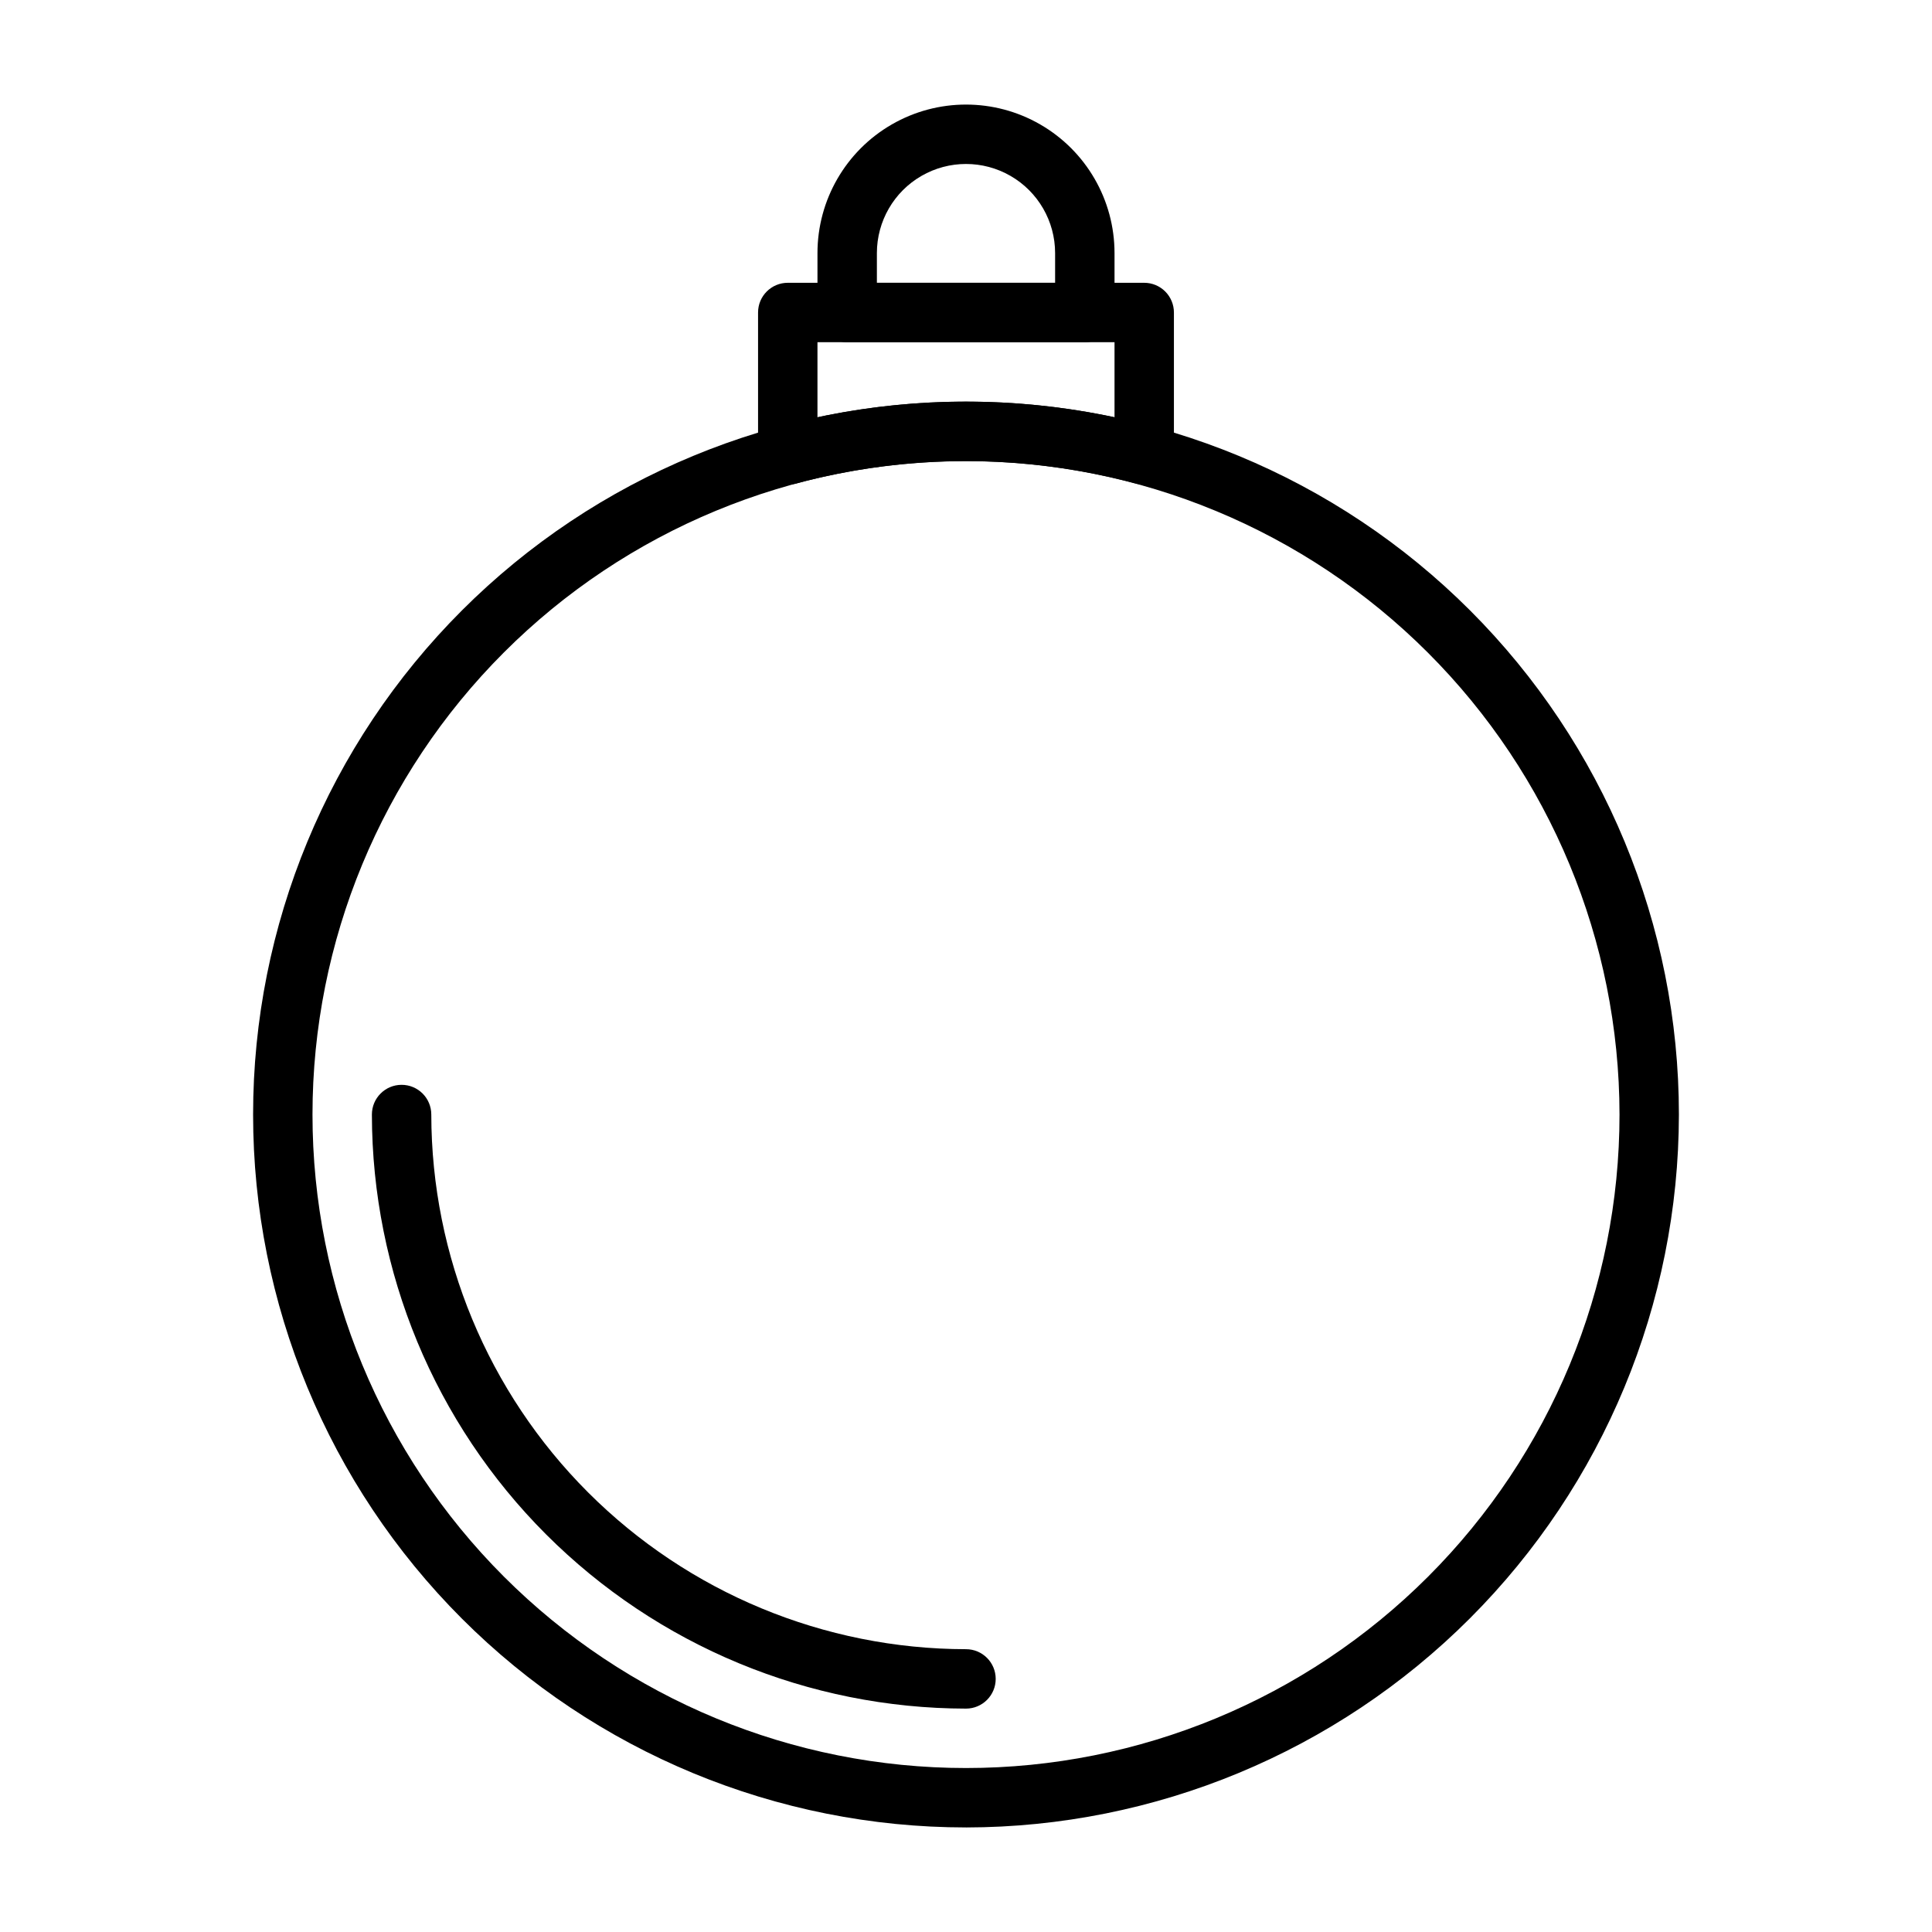
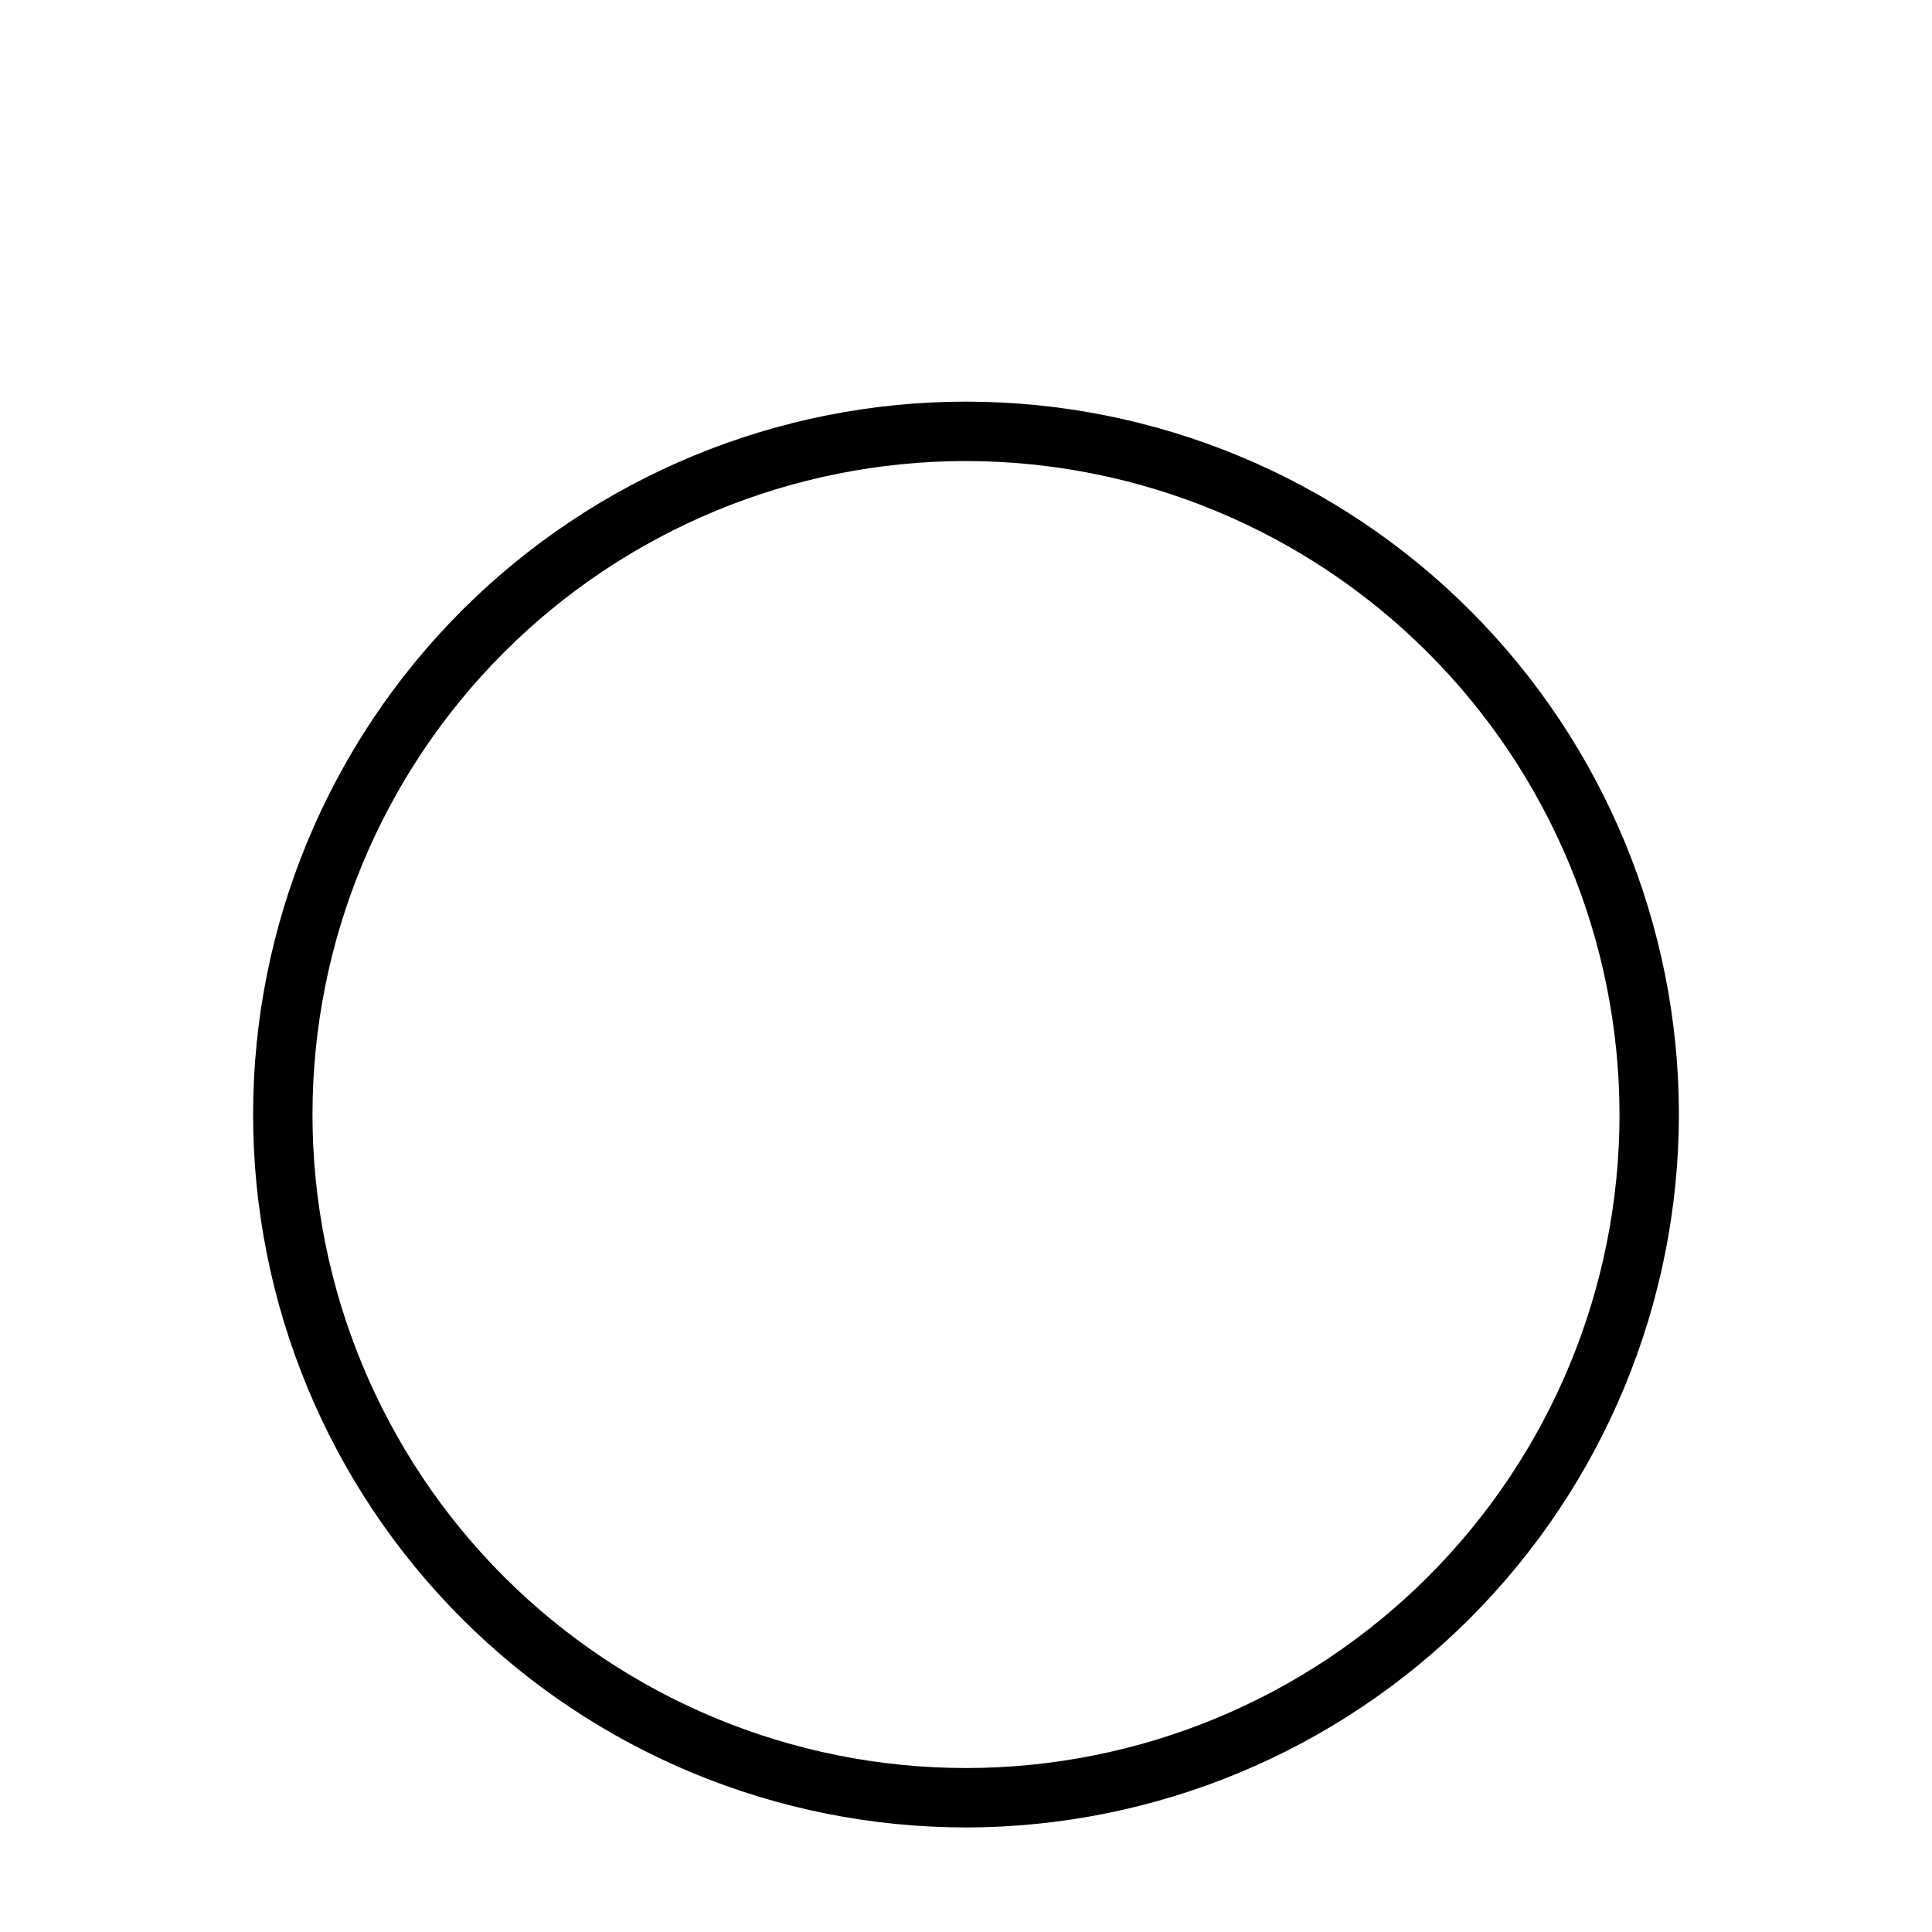
<svg xmlns="http://www.w3.org/2000/svg" fill="#000000" width="800px" height="800px" version="1.1" viewBox="144 144 512 512">
  <g>
-     <path d="m431.49 234.69h-62.977c-4.348 0-7.875-3.527-7.875-7.875v-15.742c0-14.062 7.504-27.055 19.684-34.086 12.176-7.031 27.18-7.031 39.359 0 12.176 7.031 19.68 20.023 19.68 34.086v15.742c0 2.09-0.832 4.09-2.305 5.566-1.477 1.477-3.481 2.309-5.566 2.309zm-55.105-15.746h47.23v-7.871c0-8.438-4.5-16.234-11.809-20.453-7.305-4.219-16.309-4.219-23.613 0-7.309 4.219-11.809 12.016-11.809 20.453z" />
-     <path d="m447.23 272.44c-0.691 0.004-1.383-0.09-2.051-0.27-29.598-7.949-60.766-7.949-90.359 0-2.367 0.637-4.894 0.137-6.84-1.352-1.945-1.488-3.086-3.801-3.086-6.25v-37.754c0-4.348 3.523-7.871 7.871-7.871h94.465c2.09 0 4.09 0.828 5.566 2.305 1.477 1.477 2.305 3.481 2.305 5.566v37.754c0.004 2.09-0.828 4.094-2.305 5.57-1.477 1.477-3.477 2.305-5.566 2.301zm-47.23-22.008c13.227 0.004 26.418 1.391 39.359 4.144v-19.887h-78.723v19.887c12.941-2.754 26.133-4.141 39.363-4.144z" />
    <path d="m400 628.29c-50.109 0-98.164-19.906-133.59-55.336-35.43-35.434-55.336-83.488-55.336-133.59 0-50.109 19.906-98.164 55.336-133.59s83.484-55.336 133.59-55.336c50.105 0 98.16 19.906 133.59 55.336 35.434 35.43 55.336 83.484 55.336 133.59-0.055 50.09-19.98 98.109-55.398 133.53-35.418 35.418-83.438 55.344-133.53 55.402zm0-362.11c-45.934 0-89.984 18.246-122.46 50.723-32.48 32.48-50.727 76.527-50.727 122.46 0 45.93 18.246 89.98 50.727 122.46 32.477 32.477 76.527 50.723 122.46 50.723 45.93 0 89.98-18.246 122.46-50.723 32.48-32.48 50.727-76.531 50.727-122.46-0.051-45.918-18.316-89.938-50.781-122.4-32.469-32.469-76.488-50.73-122.4-50.781z" />
-     <path d="m400 596.8c-41.742-0.047-81.762-16.652-111.28-46.168-29.516-29.516-46.117-69.531-46.164-111.27 0-4.348 3.523-7.871 7.871-7.871 4.348 0 7.871 3.523 7.871 7.871 0.043 37.566 14.988 73.582 41.551 100.14 26.562 26.566 62.578 41.508 100.15 41.551 4.348 0 7.871 3.523 7.871 7.871 0 4.348-3.523 7.875-7.871 7.875z" />
  </g>
</svg>